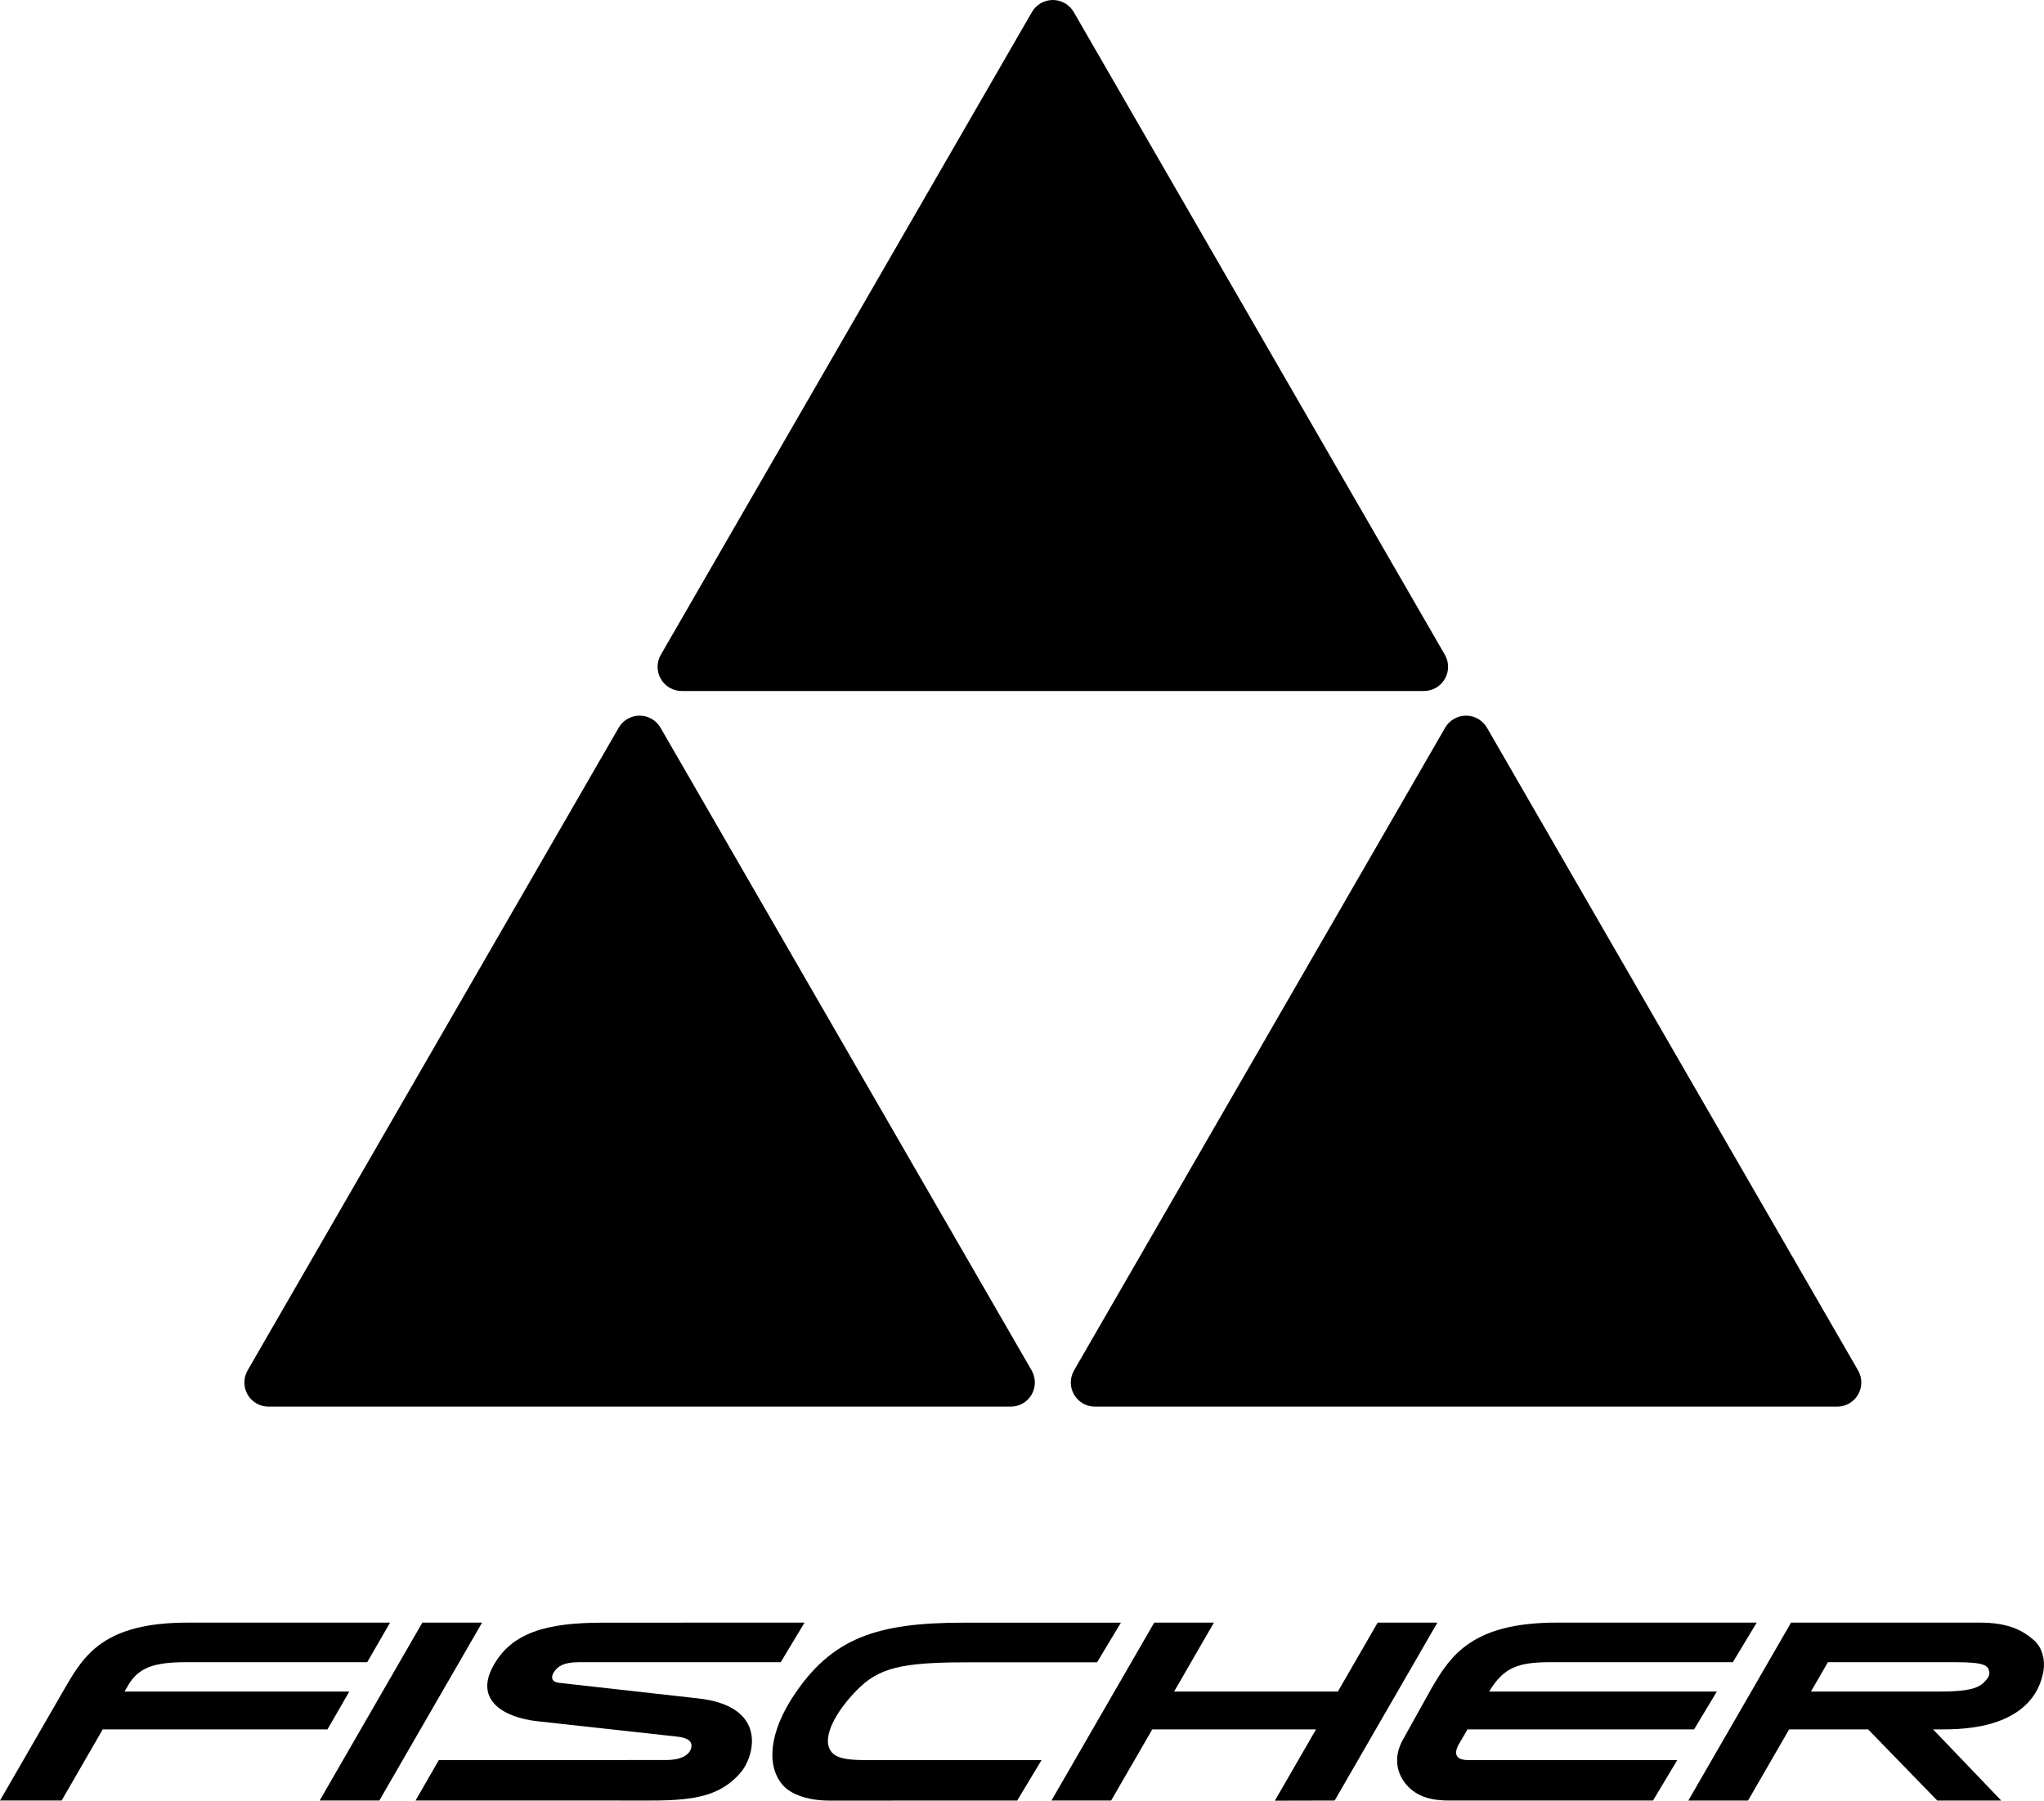
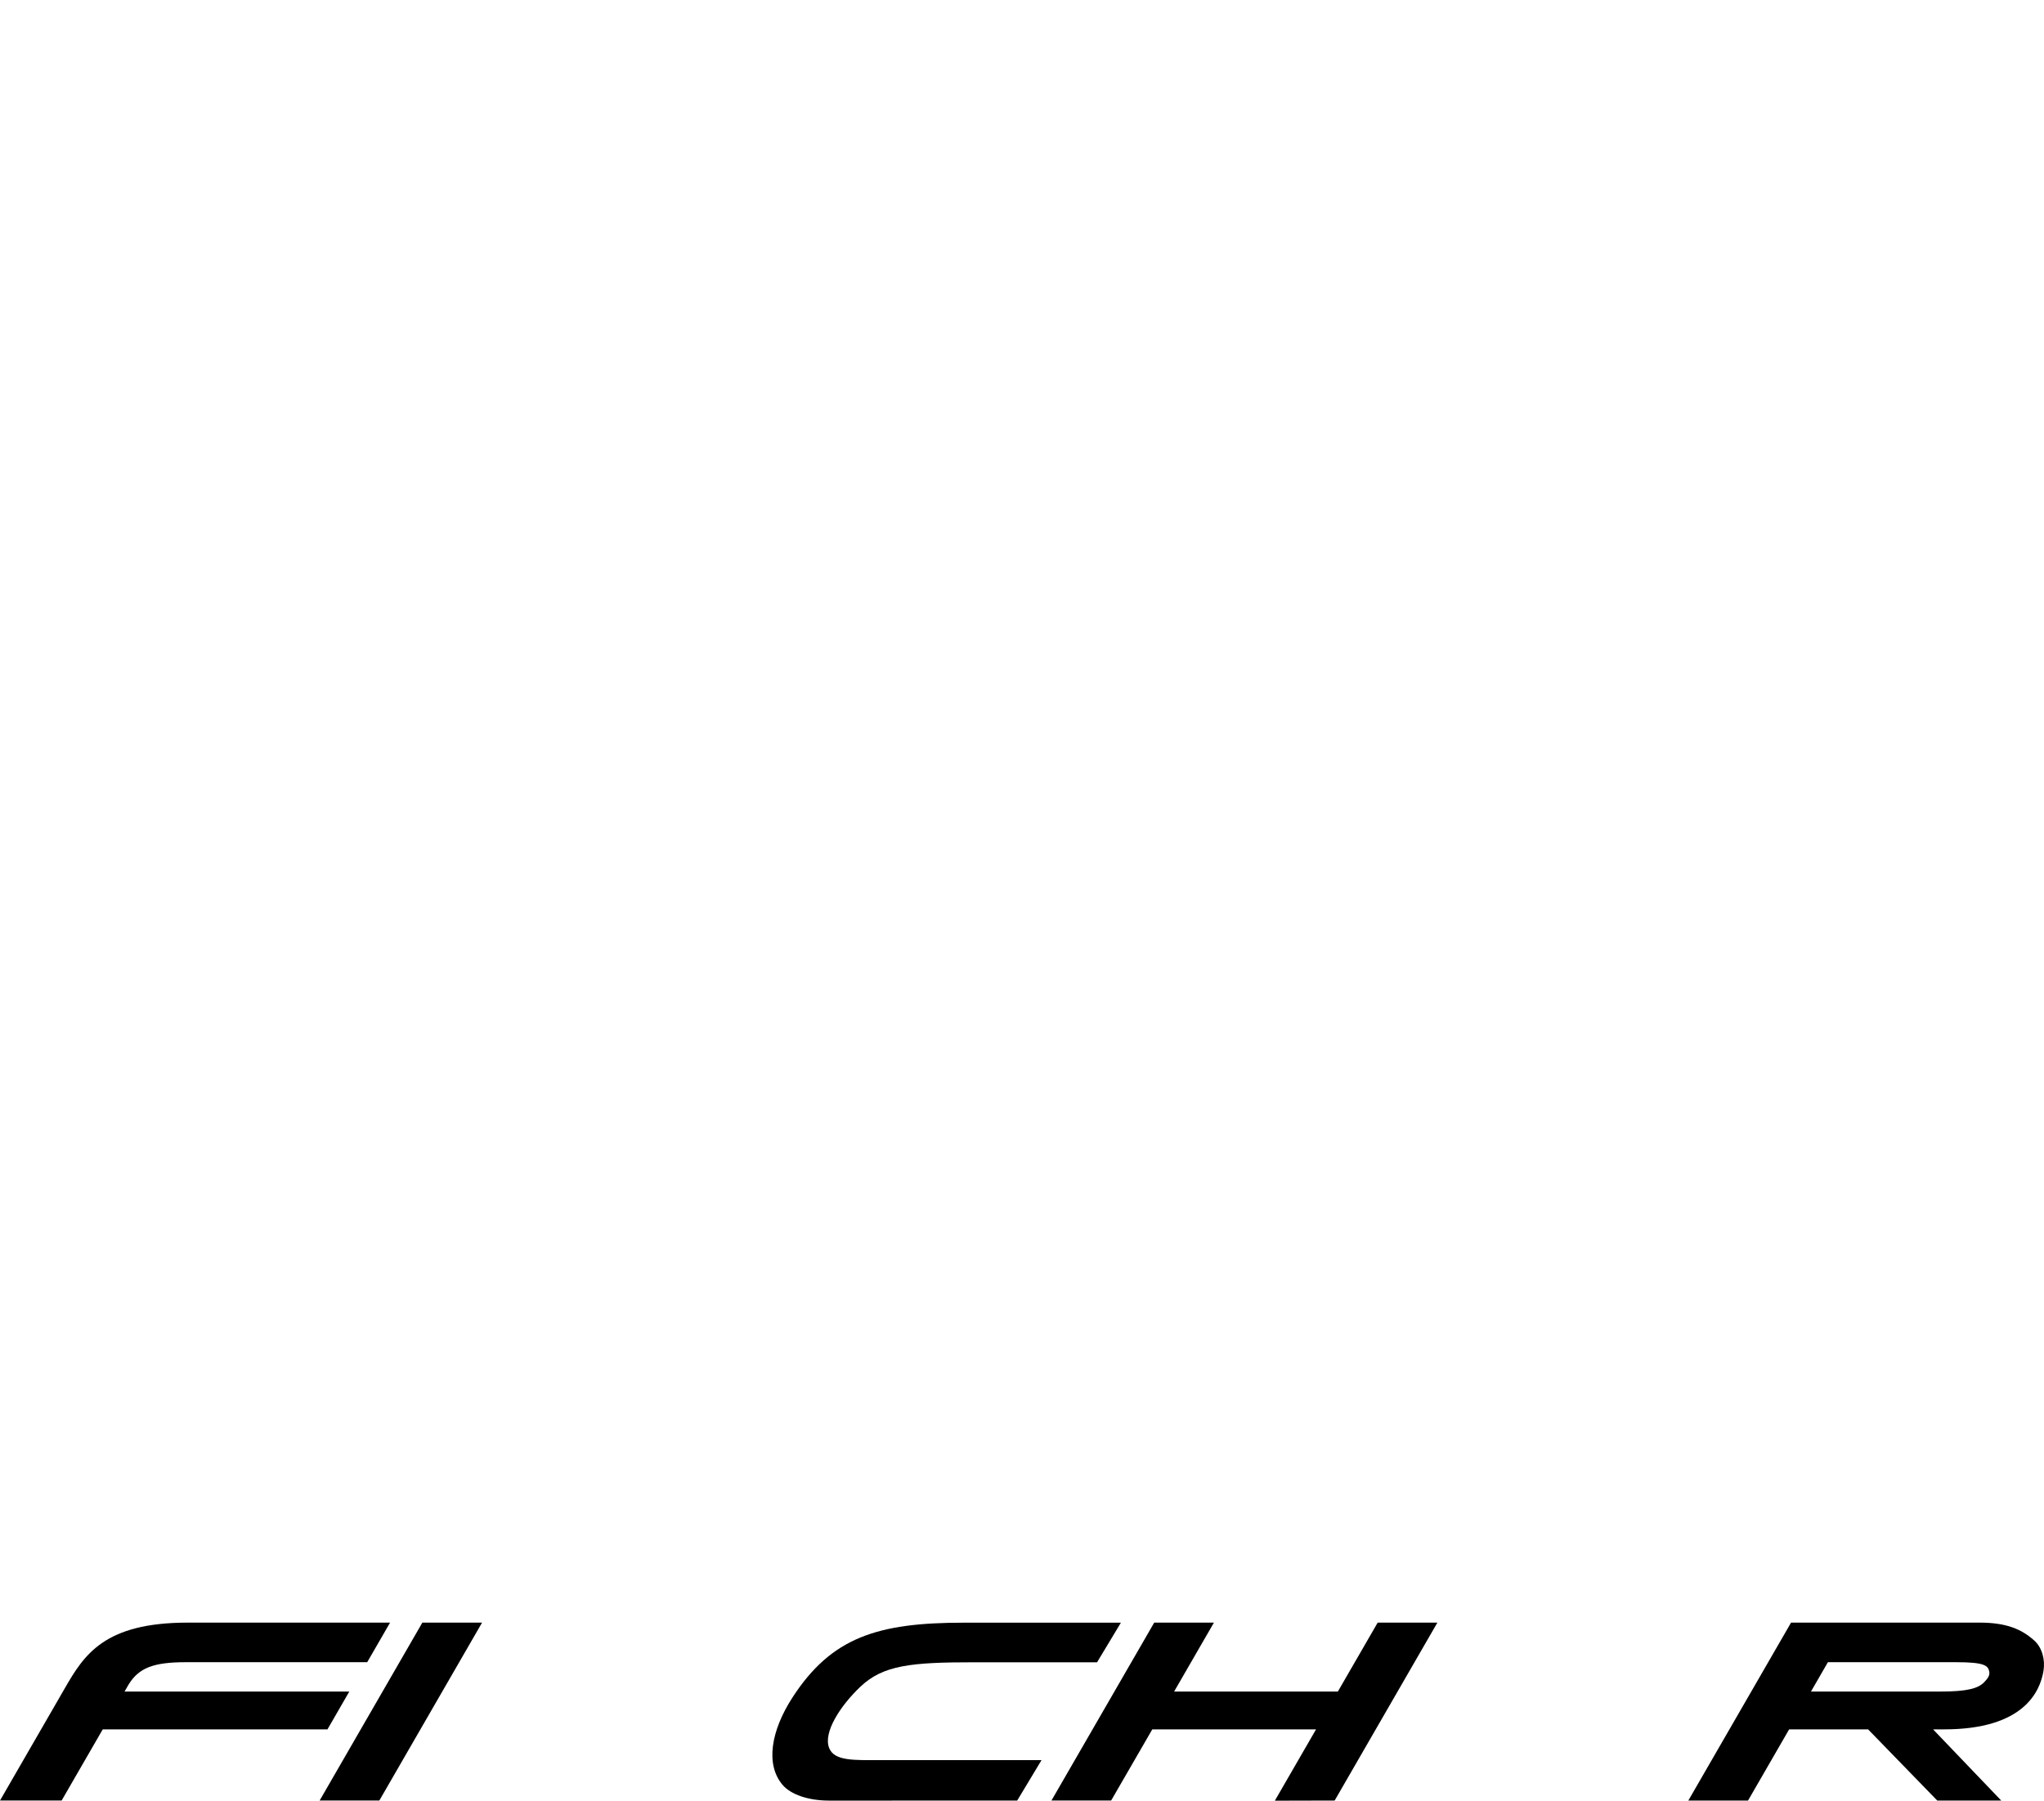
<svg xmlns="http://www.w3.org/2000/svg" id="Ebene_1" version="1.1" viewBox="0 0 225.216 198.425">
  <g>
    <path d="M40.459,183.165h-19.99c-3.591,0-5.172.641-6.289,2.445l-.457.79h24.764l-2.405,4.168H11.319l-4.528,7.841H0l7.143-12.374c2.127-3.686,4.342-7.233,13.543-7.231h22.294l-2.52,4.362Z" />
    <polygon points="35.219 198.409 41.796 198.409 53.116 178.804 46.537 178.804 35.219 198.409" />
-     <path d="M76.817,187.143l-15.231-1.705c-.818-.099-.931-.629-.522-1.23.388-.566,1.003-1.043,2.725-1.043h22.234l2.625-4.362s-20.466.006-22.192.006c-6.155,0-10.194,1.038-12.219,4.975-1.813,3.527,1.13,5.462,5.008,5.891l15.222,1.674c1.294.121,1.913.514,1.669,1.334-.218.728-1.129,1.263-2.734,1.263-2.063,0-25.05.005-25.05.005l-2.566,4.457h22.365c6.465,0,10.686.331,13.572-3.228,1.34-1.656,2.996-7.203-4.905-8.038Z" />
-     <path d="M184.808,193.95h-23.032c-1.305,0-1.606-.62-1.109-1.624l1.027-1.757h24.964l2.51-4.169h-25.091c1.589-2.639,3.148-3.235,6.738-3.235h20.115l2.632-4.362h-22.013c-9.336-.001-11.724,3.608-13.869,7.327l-3.042,5.465c-1.314,2.26-.527,4.095.338,5.087,1.233,1.42,2.97,1.726,4.688,1.727h22.472l2.673-4.46Z" />
    <polygon points="140.468 198.425 147.058 198.409 158.376 178.804 151.798 178.804 147.411 186.4 129.368 186.4 133.755 178.804 127.177 178.804 115.853 198.409 122.43 198.409 126.964 190.567 145.007 190.567 140.468 198.425" />
    <path d="M114.76,193.957h-17.657c-3.019,0-5.176.117-5.745-1.341-.674-1.715,1.231-4.638,3.417-6.725,2.529-2.414,5.635-2.717,12.562-2.717h13.543l2.626-4.363h-17.355c-9.478,0-14.544,1.631-18.828,8.235-2.398,3.698-3.002,7.423-1.077,9.659.888,1.028,2.782,1.711,5.115,1.711l20.717-.002,2.682-4.457Z" />
    <path d="M224.106,180.744c-1.349-1.192-2.986-1.941-5.995-1.941h-20.765l-11.319,19.607h6.578l4.527-7.841h8.705l7.618,7.841h7.048l-7.509-7.843h1.214c8.7,0,10.57-4.092,10.955-6.469.189-1.171-.124-2.531-1.056-3.355ZM218.626,185.369c-.663.678-1.827,1.031-4.828,1.031h-14.259l1.867-3.235h14.141c3.137,0,3.517.382,3.638,1.046.077.413-.159.746-.56,1.158Z" style="fill-rule: evenodd;" />
  </g>
-   <path d="M29.587,155.005c-.951,0-1.83-.508-2.305-1.331-.475-.823-.475-1.839,0-2.662l40.887-70.821c.475-.823,1.354-1.331,2.305-1.331s1.83.508,2.305,1.331l40.89,70.821c.475.823.475,1.839,0,2.662s-1.355,1.331-2.305,1.331H29.587ZM120.647,155.005c-.951,0-1.829-.508-2.306-1.331-.475-.823-.475-1.839,0-2.662l40.889-70.821c.475-.823,1.354-1.331,2.305-1.331s1.829.508,2.305,1.331l40.889,70.821c.477.823.477,1.839,0,2.662-.475.823-1.354,1.331-2.305,1.331h-81.777ZM75.117,76.145c-.951,0-1.83-.508-2.305-1.331-.475-.823-.475-1.839,0-2.662L113.701,1.331c.475-.823,1.355-1.331,2.305-1.331s1.829.508,2.305,1.331l40.889,70.821c.475.823.475,1.839,0,2.662-.477.823-1.355,1.331-2.306,1.331h-81.777Z" />
</svg>